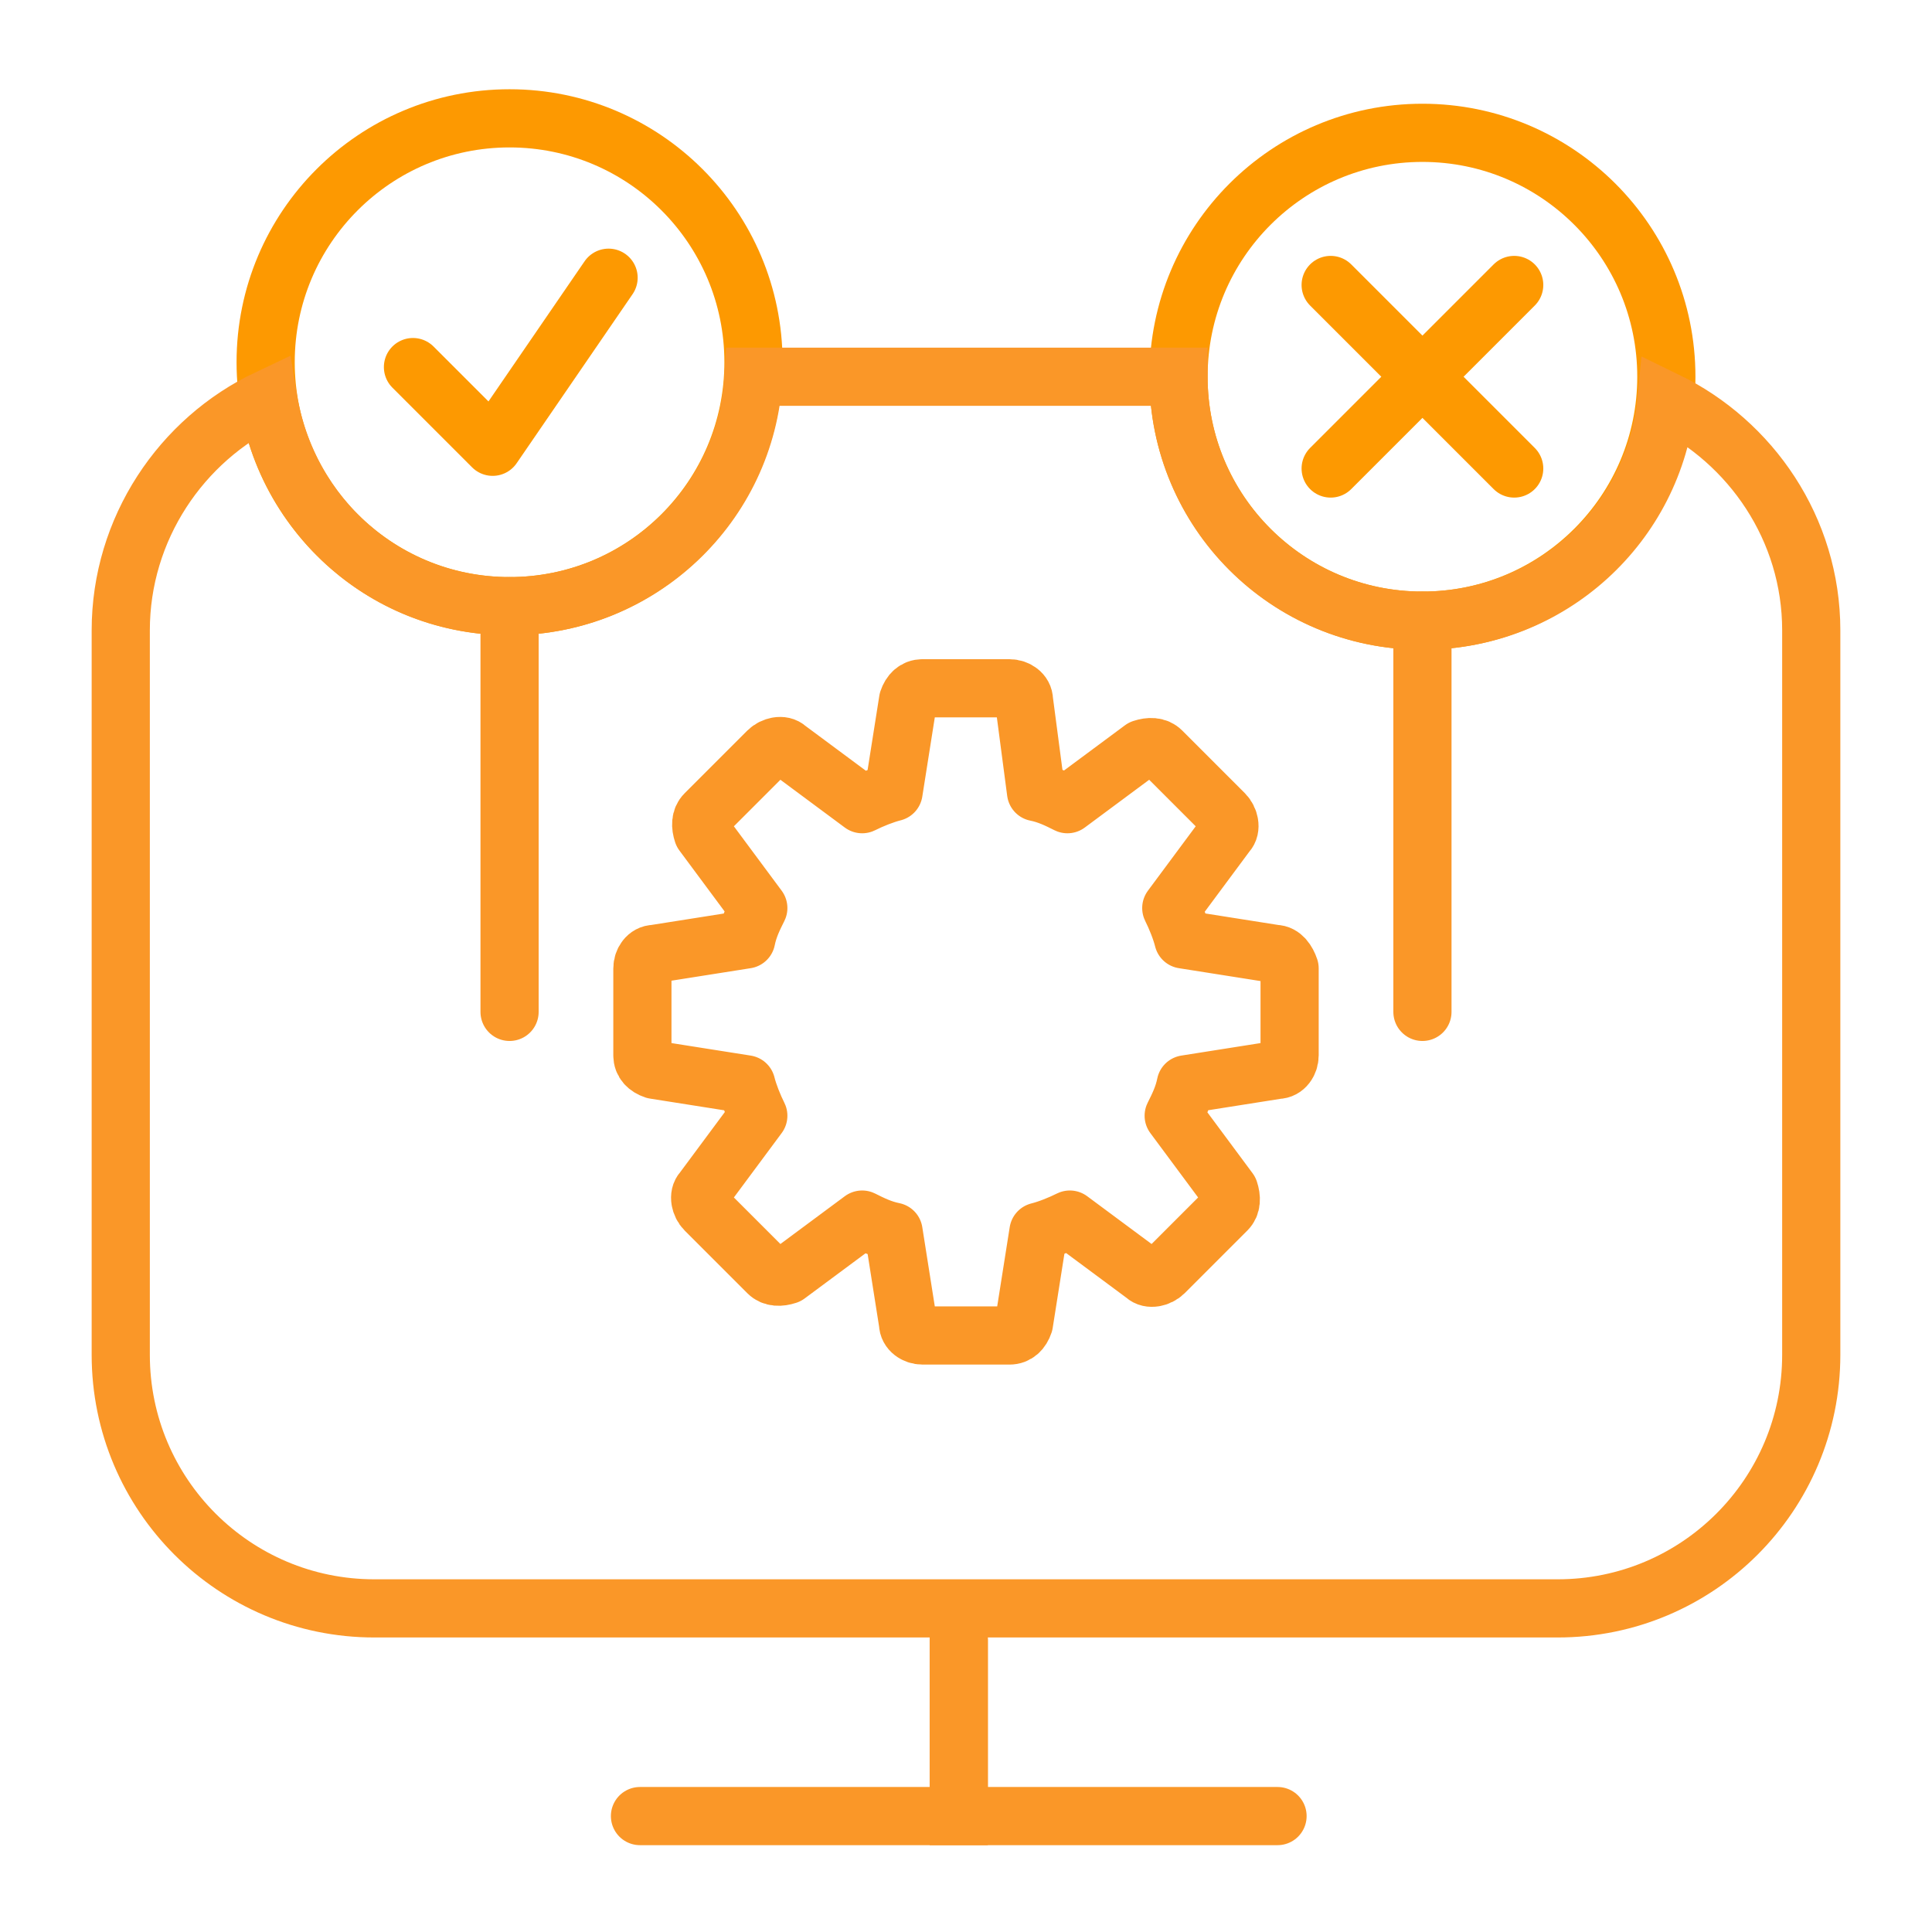
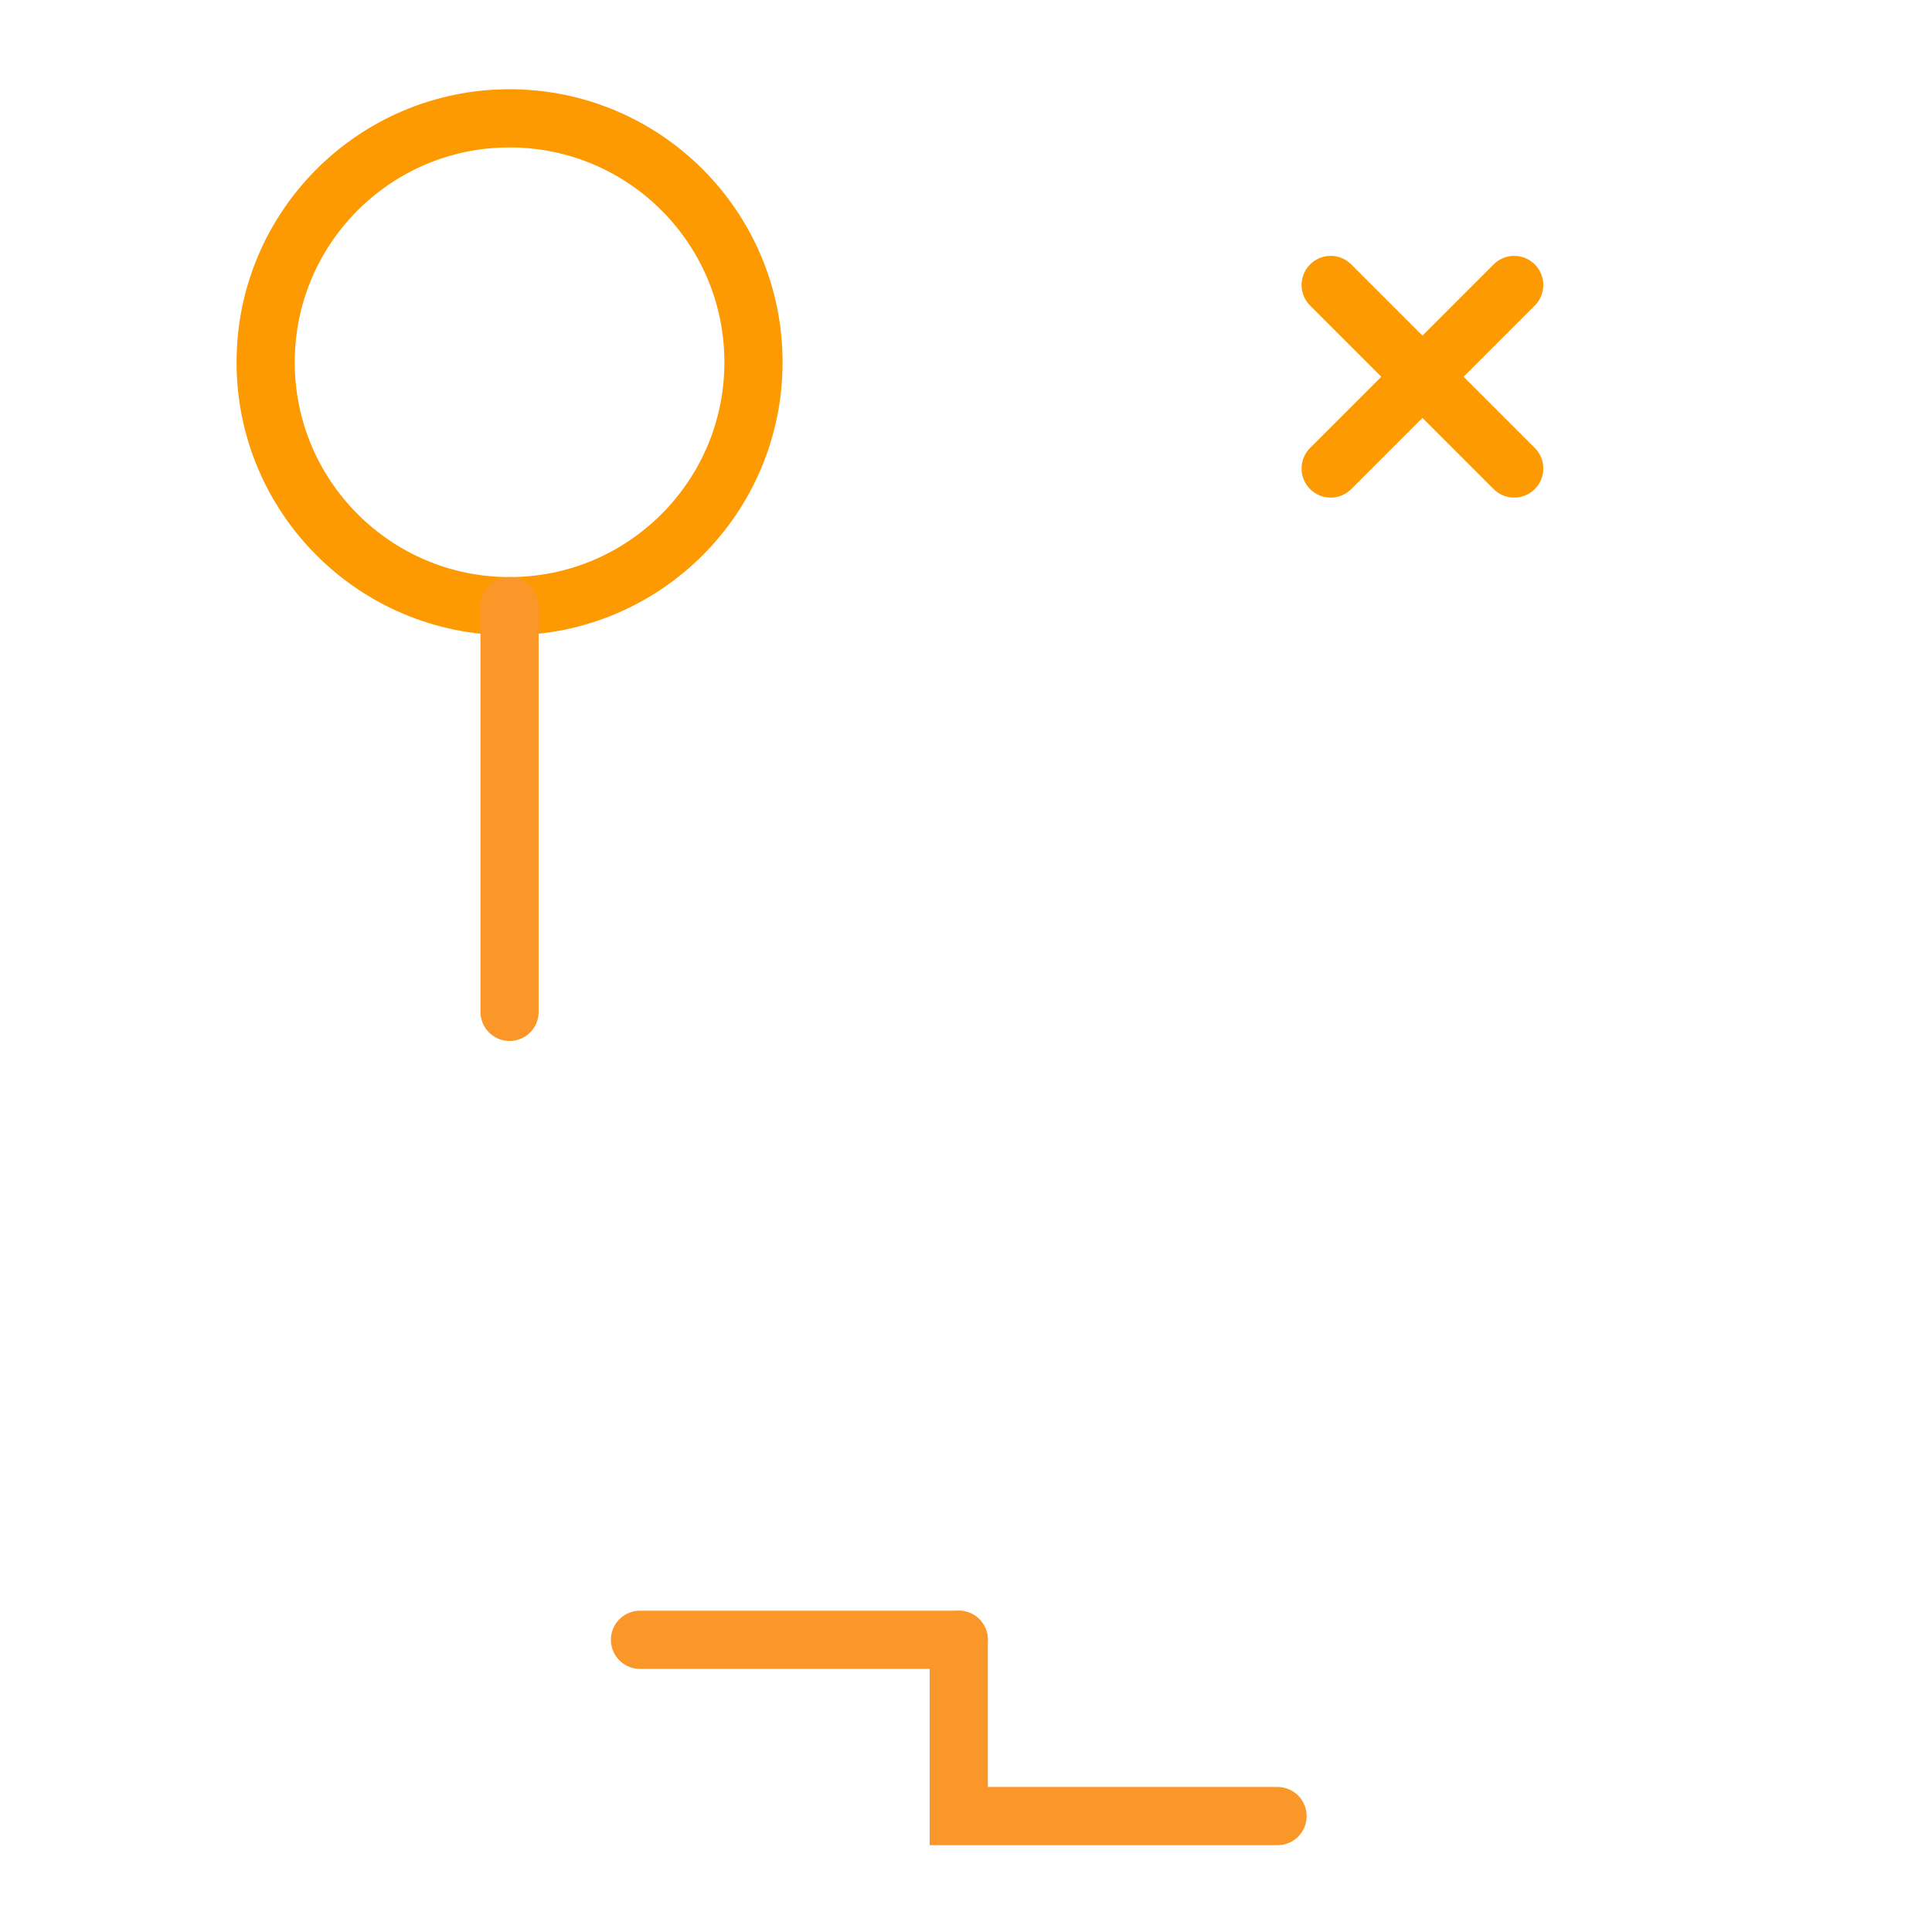
<svg xmlns="http://www.w3.org/2000/svg" version="1.1" id="Layer_1" x="0px" y="0px" viewBox="0 0 80 80" style="enable-background:new 0 0 80 80;" xml:space="preserve">
  <style type="text/css">
	.st0{fill:none;stroke:#FA9728;stroke-width:2.409;stroke-linecap:round;stroke-linejoin:round;}
	.st1{fill:#FA9728;}
	.st2{fill:none;stroke:#FA9728;stroke-width:2.409;stroke-linecap:round;}
	.st3{fill:none;stroke:#FD9901;stroke-width:2.409;stroke-linecap:round;stroke-linejoin:round;}
	.st4{fill:none;stroke:#FA9728;stroke-width:2.409;}
</style>
  <g>
-     <path class="st2" d="M39.7,67.9v7.3H26.5" />
+     <path class="st2" d="M39.7,67.9H26.5" />
    <path class="st2" d="M39.7,67.9v7.3h13.2" />
    <g>
-       <path class="st0" d="M52.8,39.5L49,38.9c-0.1-0.4-0.3-0.9-0.5-1.3l2.3-3.1c0.2-0.2,0.1-0.6-0.1-0.8l-2.6-2.6    c-0.2-0.2-0.5-0.2-0.8-0.1l-3.1,2.3c-0.4-0.2-0.8-0.4-1.3-0.5L42.4,29c0-0.3-0.3-0.5-0.6-0.5h-3.6c-0.3,0-0.5,0.2-0.6,0.5L37,32.8    c-0.4,0.1-0.9,0.3-1.3,0.5l-3.1-2.3c-0.2-0.2-0.6-0.1-0.8,0.1l-2.6,2.6c-0.2,0.2-0.2,0.5-0.1,0.8l2.3,3.1    c-0.2,0.4-0.4,0.8-0.5,1.3l-3.8,0.6c-0.3,0-0.5,0.3-0.5,0.6v3.6c0,0.3,0.2,0.5,0.5,0.6l3.8,0.6c0.1,0.4,0.3,0.9,0.5,1.3l-2.3,3.1    c-0.2,0.2-0.1,0.6,0.1,0.8l2.6,2.6c0.2,0.2,0.5,0.2,0.8,0.1l3.1-2.3c0.4,0.2,0.8,0.4,1.3,0.5l0.6,3.8c0,0.3,0.3,0.5,0.6,0.5h3.6    c0.3,0,0.5-0.2,0.6-0.5l0.6-3.8c0.4-0.1,0.9-0.3,1.3-0.5l3.1,2.3c0.2,0.2,0.6,0.1,0.8-0.1l2.6-2.6c0.2-0.2,0.2-0.5,0.1-0.8    l-2.3-3.1c0.2-0.4,0.4-0.8,0.5-1.3l3.8-0.6c0.3,0,0.5-0.3,0.5-0.6v-3.6C53.3,39.8,53.1,39.5,52.8,39.5z" />
-     </g>
+       </g>
    <g>
      <circle class="st3" cx="21.1" cy="15" r="10.1" />
-       <polyline class="st3" points="17.1,15.2 20.4,18.5 25.2,11.5   " />
      <g>
        <line class="st3" x1="55.1" y1="11.8" x2="62.7" y2="19.4" />
        <line class="st3" x1="55.1" y1="19.4" x2="62.7" y2="11.8" />
      </g>
-       <circle class="st3" cx="58.9" cy="15.6" r="10.1" />
    </g>
-     <path class="st4" d="M69,16.6c-0.5,5.1-4.8,9.1-10.1,9.1c-5.6,0-10.1-4.5-10.1-10.1H31.2c-0.3,5.3-4.7,9.5-10.1,9.5   c-5.1,0-9.2-3.7-10-8.6C7.5,18.2,5,21.9,5,26.1v30c0,5.8,4.7,10.5,10.5,10.5h49c5.8,0,10.5-4.7,10.5-10.5v-30   C75,21.9,72.5,18.3,69,16.6z" />
    <line class="st0" x1="21.1" y1="41.9" x2="21.1" y2="25.1" />
-     <line class="st0" x1="58.9" y1="25.7" x2="58.9" y2="41.9" />
  </g>
</svg>